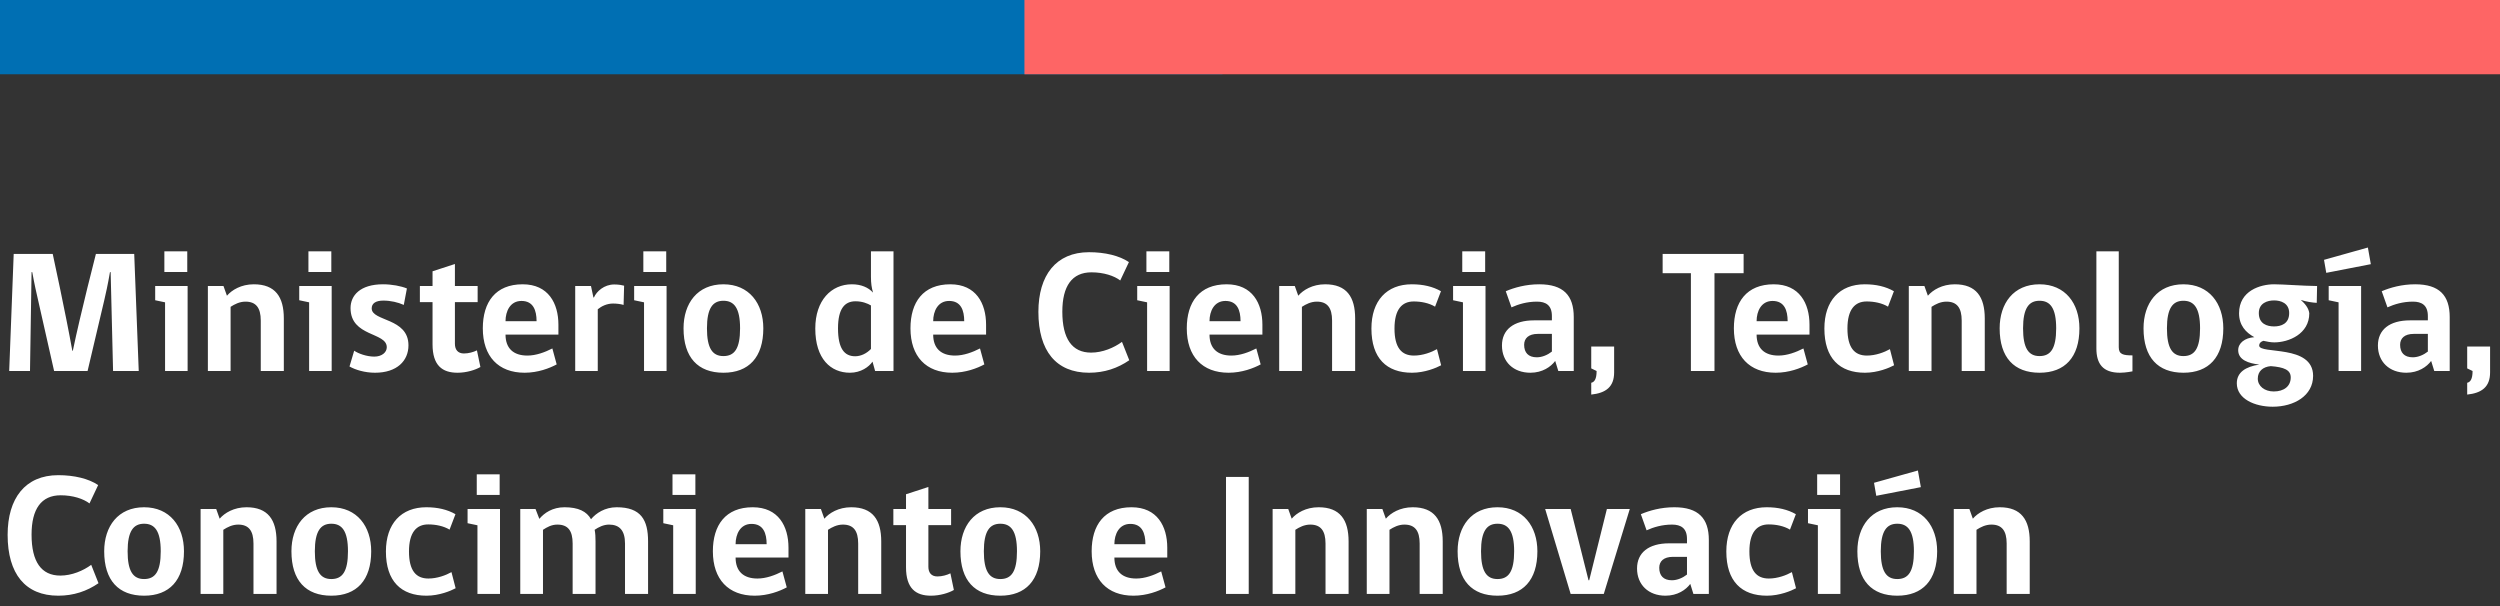
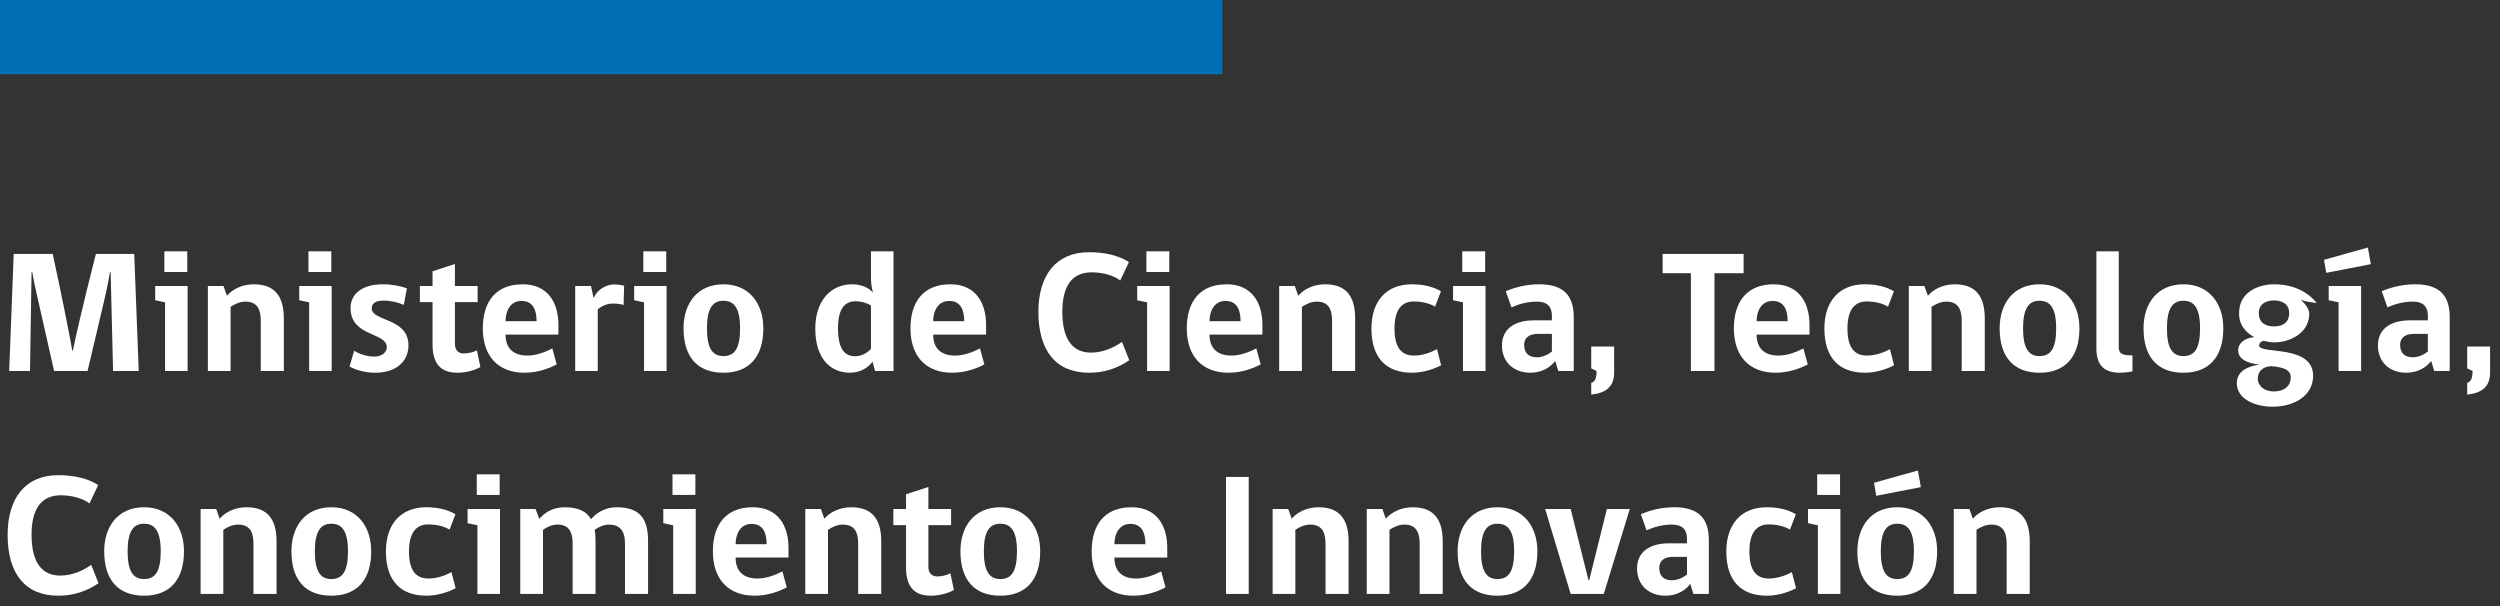
<svg xmlns="http://www.w3.org/2000/svg" width="202" height="49" viewBox="0 0 202 49" fill="none">
  <rect x="0" y="0" width="202" height="49" fill="#333333" stroke="none" />
-   <path d="M2.424 29.977L2.55 21.99H2.606C2.788 22.999 2.956 23.727 3.083 24.274L4.372 29.977H7.076L8.421 24.274C8.547 23.727 8.715 22.999 8.884 21.99H8.94L9.136 29.977H11.21L10.845 20.518H7.749C7.749 20.518 6.516 25.297 5.885 28.337H5.843C5.296 25.282 4.26 20.518 4.26 20.518H1.107L0.743 29.977H2.424ZM15.131 21.976V20.308H13.281V21.976H15.131ZM15.159 29.977V23.111H12.539V24.26L13.337 24.428V29.977H15.159ZM18.632 29.977V24.792C18.954 24.582 19.36 24.372 19.837 24.372C20.677 24.372 21.07 24.862 21.07 25.899V29.977H22.933V25.731C22.933 23.993 22.247 22.971 20.509 22.971C19.486 22.971 18.73 23.433 18.337 23.895L18.057 23.111H16.796V29.977H18.632ZM26.771 21.976V20.308H24.921V21.976H26.771ZM26.799 29.977V23.111H24.178V24.26L24.977 24.428V29.977H26.799ZM30.299 30.117C32.079 30.117 33.004 29.15 33.004 27.903C33.004 25.661 30.033 25.983 30.033 24.918C30.033 24.526 30.341 24.288 30.972 24.288C31.575 24.288 32.163 24.428 32.626 24.638L32.878 23.307C32.401 23.111 31.659 22.971 30.944 22.971C29.095 22.971 28.324 23.881 28.324 24.89C28.324 27.23 31.252 26.824 31.252 28.057C31.252 28.477 30.846 28.814 30.243 28.814C29.613 28.814 28.94 28.561 28.618 28.337L28.24 29.612C28.702 29.878 29.473 30.117 30.299 30.117ZM36.967 30.117C37.696 30.117 38.41 29.892 38.817 29.654L38.536 28.309C38.256 28.449 37.864 28.561 37.486 28.561C36.995 28.561 36.757 28.253 36.757 27.777V24.414H38.593V23.111H36.757V21.331L34.949 21.92V23.111H33.926V24.414H34.949V27.819C34.949 29.542 35.748 30.117 36.967 30.117ZM42.388 30.117C43.467 30.117 44.405 29.752 44.98 29.444L44.63 28.155C44.027 28.463 43.312 28.73 42.612 28.73C41.463 28.73 40.846 28.127 40.846 27.034H45.12V26.235C45.12 24.512 44.307 22.971 42.233 22.971C40.034 22.971 39.011 24.414 39.011 26.53C39.011 28.8 40.272 30.117 42.388 30.117ZM43.355 25.955H40.846C40.846 25.142 41.225 24.316 42.135 24.316C43.088 24.316 43.355 25.072 43.355 25.955ZM48.299 29.977V24.988C48.607 24.736 49.041 24.526 49.532 24.526C49.84 24.526 50.162 24.568 50.386 24.638L50.428 23.083C50.274 23.041 49.994 22.985 49.63 22.985C48.817 22.985 48.2 23.545 47.99 24.035H47.948L47.752 23.111H46.477V29.977H48.299ZM53.831 21.976V20.308H51.982V21.976H53.831ZM53.859 29.977V23.111H51.239V24.26L52.038 24.428V29.977H53.859ZM58.453 30.117C60.499 30.117 61.676 28.87 61.676 26.53C61.676 24.512 60.527 22.971 58.453 22.971C56.351 22.971 55.23 24.512 55.23 26.53C55.23 28.884 56.393 30.117 58.453 30.117ZM58.453 28.771C57.556 28.771 57.122 28.127 57.122 26.53C57.122 24.89 57.598 24.302 58.453 24.302C59.308 24.302 59.798 24.876 59.798 26.53C59.798 28.169 59.35 28.771 58.453 28.771ZM68.678 30.117C69.56 30.117 70.219 29.64 70.499 29.22L70.709 29.977H72.195V20.308H70.373V22.382C70.373 22.901 70.429 23.251 70.541 23.643C70.163 23.223 69.574 22.971 68.832 22.971C67.164 22.971 65.875 24.274 65.875 26.544C65.875 28.996 67.122 30.117 68.678 30.117ZM69.098 28.786C68.229 28.786 67.711 28.169 67.711 26.53C67.711 24.932 68.257 24.344 69.126 24.344C69.659 24.344 70.093 24.512 70.373 24.68V28.197C70.023 28.561 69.56 28.786 69.098 28.786ZM76.943 30.117C78.022 30.117 78.96 29.752 79.535 29.444L79.184 28.155C78.582 28.463 77.867 28.73 77.167 28.73C76.018 28.73 75.401 28.127 75.401 27.034H79.675V26.235C79.675 24.512 78.862 22.971 76.788 22.971C74.589 22.971 73.566 24.414 73.566 26.53C73.566 28.8 74.827 30.117 76.943 30.117ZM77.909 25.955H75.401C75.401 25.142 75.78 24.316 76.69 24.316C77.643 24.316 77.909 25.072 77.909 25.955ZM87.994 30.117C89.241 30.117 90.306 29.752 91.245 29.108L90.656 27.623C90.012 28.099 89.087 28.491 88.162 28.491C86.621 28.491 85.836 27.37 85.836 25.184C85.836 23.111 86.621 22.004 88.19 22.004C89.171 22.004 90.026 22.284 90.516 22.662L91.217 21.177C90.446 20.659 89.283 20.378 87.994 20.378C85.318 20.378 83.902 22.256 83.902 25.198C83.902 28.351 85.332 30.117 87.994 30.117ZM94.479 21.976V20.308H92.63V21.976H94.479ZM94.507 29.977V23.111H91.887V24.26L92.686 24.428V29.977H94.507ZM99.269 30.117C100.348 30.117 101.287 29.752 101.862 29.444L101.511 28.155C100.909 28.463 100.194 28.73 99.493 28.73C98.344 28.73 97.728 28.127 97.728 27.034H102.002V26.235C102.002 24.512 101.189 22.971 99.115 22.971C96.915 22.971 95.892 24.414 95.892 26.53C95.892 28.8 97.153 30.117 99.269 30.117ZM100.236 25.955H97.728C97.728 25.142 98.106 24.316 99.017 24.316C99.97 24.316 100.236 25.072 100.236 25.955ZM105.194 29.977V24.792C105.517 24.582 105.923 24.372 106.399 24.372C107.24 24.372 107.632 24.862 107.632 25.899V29.977H109.496V25.731C109.496 23.993 108.809 22.971 107.072 22.971C106.049 22.971 105.292 23.433 104.9 23.895L104.62 23.111H103.359V29.977H105.194ZM114.09 30.117C115.127 30.117 116.052 29.724 116.444 29.514L116.108 28.211C115.659 28.463 114.959 28.73 114.244 28.73C113.249 28.73 112.675 28.099 112.675 26.544C112.675 25.002 113.277 24.358 114.23 24.358C114.832 24.358 115.463 24.484 115.953 24.778L116.43 23.531C115.771 23.153 114.987 22.971 114.076 22.971C112.044 22.971 110.811 24.302 110.811 26.544C110.811 28.954 112.044 30.117 114.09 30.117ZM120.001 21.976V20.308H118.151V21.976H120.001ZM120.029 29.977V23.111H117.409V24.26L118.207 24.428V29.977H120.029ZM123.656 30.117C124.623 30.117 125.309 29.64 125.66 29.164L125.912 29.977H127.159V25.619C127.159 23.867 126.318 22.971 124.37 22.971C123.291 22.971 122.353 23.237 121.666 23.531L122.128 24.834C122.689 24.582 123.376 24.372 124.188 24.372C124.889 24.372 125.393 24.652 125.393 25.535V25.885H123.95C122.297 25.885 121.358 26.642 121.358 27.917C121.358 29.234 122.283 30.117 123.656 30.117ZM124.174 28.87C123.488 28.87 123.151 28.491 123.151 27.861C123.151 27.342 123.502 26.978 124.258 26.978H125.393V28.407C125.057 28.674 124.609 28.87 124.174 28.87ZM128.572 31.882C129.749 31.756 130.422 31.266 130.422 30.089V28.001H128.572V29.766L129.006 29.977C129.006 30.635 128.824 30.873 128.572 30.929V31.882ZM138.53 29.977V22.074H140.884V20.518H134.341V22.074H136.625V29.977H138.53ZM143.474 30.117C144.553 30.117 145.492 29.752 146.067 29.444L145.716 28.155C145.114 28.463 144.399 28.73 143.699 28.73C142.55 28.73 141.933 28.127 141.933 27.034H146.207V26.235C146.207 24.512 145.394 22.971 143.32 22.971C141.12 22.971 140.097 24.414 140.097 26.53C140.097 28.8 141.359 30.117 143.474 30.117ZM144.441 25.955H141.933C141.933 25.142 142.311 24.316 143.222 24.316C144.175 24.316 144.441 25.072 144.441 25.955ZM150.688 30.117C151.725 30.117 152.65 29.724 153.042 29.514L152.706 28.211C152.258 28.463 151.557 28.73 150.843 28.73C149.848 28.73 149.273 28.099 149.273 26.544C149.273 25.002 149.876 24.358 150.829 24.358C151.431 24.358 152.062 24.484 152.552 24.778L153.028 23.531C152.37 23.153 151.585 22.971 150.674 22.971C148.643 22.971 147.41 24.302 147.41 26.544C147.41 28.954 148.643 30.117 150.688 30.117ZM156.067 29.977V24.792C156.389 24.582 156.796 24.372 157.272 24.372C158.113 24.372 158.505 24.862 158.505 25.899V29.977H160.369V25.731C160.369 23.993 159.682 22.971 157.945 22.971C156.922 22.971 156.165 23.433 155.773 23.895L155.492 23.111H154.231V29.977H156.067ZM164.794 30.117C166.84 30.117 168.017 28.87 168.017 26.53C168.017 24.512 166.868 22.971 164.794 22.971C162.693 22.971 161.572 24.512 161.572 26.53C161.572 28.884 162.735 30.117 164.794 30.117ZM164.794 28.771C163.898 28.771 163.463 28.127 163.463 26.53C163.463 24.89 163.94 24.302 164.794 24.302C165.649 24.302 166.139 24.876 166.139 26.53C166.139 28.169 165.691 28.771 164.794 28.771ZM171.294 30.117C171.77 30.117 172.303 30.005 172.303 30.005V28.715C171.546 28.715 171.196 28.631 171.196 28.057V20.308H169.388V28.155C169.388 29.374 169.893 30.117 171.294 30.117ZM176.42 30.117C178.466 30.117 179.643 28.87 179.643 26.53C179.643 24.512 178.494 22.971 176.42 22.971C174.318 22.971 173.197 24.512 173.197 26.53C173.197 28.884 174.36 30.117 176.42 30.117ZM176.42 28.771C175.523 28.771 175.089 28.127 175.089 26.53C175.089 24.89 175.565 24.302 176.42 24.302C177.275 24.302 177.765 24.876 177.765 26.53C177.765 28.169 177.317 28.771 176.42 28.771ZM183.634 32.863C185.358 32.863 186.899 31.98 186.899 30.369C186.899 27.791 182.541 28.66 182.541 27.917C182.541 27.735 182.667 27.608 182.878 27.538C183.172 27.608 183.494 27.665 183.76 27.665C184.923 27.665 186.591 26.992 186.591 25.311C186.535 24.862 186.212 24.512 185.904 24.232C186.367 24.386 186.871 24.456 187.193 24.47L187.221 23.111C186.03 23.097 184.489 22.971 183.746 22.971C182.639 22.971 180.916 23.489 180.916 25.311C180.916 26.291 181.462 26.866 182.149 27.244C181.378 27.3 180.846 27.721 180.846 28.295C180.846 29.094 181.7 29.36 182.555 29.458C181.434 29.626 180.734 30.089 180.734 30.971C180.734 32.233 182.191 32.863 183.634 32.863ZM183.746 26.375C183.172 26.375 182.513 26.165 182.513 25.297C182.513 24.484 183.214 24.274 183.746 24.274C184.279 24.274 184.965 24.484 184.965 25.297C184.965 26.165 184.307 26.375 183.746 26.375ZM183.718 31.63C182.976 31.63 182.429 31.196 182.429 30.593C182.429 30.005 182.835 29.64 183.48 29.584C184.559 29.668 185.091 29.892 185.091 30.495C185.091 31.21 184.545 31.63 183.718 31.63ZM187.962 22.046L191.563 21.345L191.325 20L187.78 20.995L187.962 22.046ZM190.778 29.977V23.111H188.158V24.26L188.957 24.428V29.977H190.778ZM194.433 30.117C195.4 30.117 196.087 29.64 196.437 29.164L196.689 29.977H197.936V25.619C197.936 23.867 197.095 22.971 195.148 22.971C194.069 22.971 193.13 23.237 192.443 23.531L192.906 24.834C193.466 24.582 194.153 24.372 194.966 24.372C195.666 24.372 196.171 24.652 196.171 25.535V25.885H194.727C193.074 25.885 192.135 26.642 192.135 27.917C192.135 29.234 193.06 30.117 194.433 30.117ZM194.952 28.87C194.265 28.87 193.929 28.491 193.929 27.861C193.929 27.342 194.279 26.978 195.036 26.978H196.171V28.407C195.834 28.674 195.386 28.87 194.952 28.87ZM199.349 31.882C200.526 31.756 201.199 31.266 201.199 30.089V28.001H199.349V29.766L199.784 29.977C199.784 30.635 199.602 30.873 199.349 30.929V31.882ZM4.708 48.132C5.955 48.132 7.02 47.768 7.959 47.123L7.37 45.638C6.726 46.114 5.801 46.507 4.876 46.507C3.335 46.507 2.55 45.386 2.55 43.2C2.55 41.126 3.335 40.019 4.904 40.019C5.885 40.019 6.74 40.3 7.23 40.678L7.931 39.193C7.16 38.674 5.997 38.394 4.708 38.394C2.032 38.394 0.616 40.271 0.616 43.214C0.616 46.367 2.046 48.132 4.708 48.132ZM11.642 48.132C13.688 48.132 14.865 46.885 14.865 44.545C14.865 42.527 13.716 40.986 11.642 40.986C9.54 40.986 8.419 42.527 8.419 44.545C8.419 46.899 9.582 48.132 11.642 48.132ZM11.642 46.787C10.745 46.787 10.311 46.142 10.311 44.545C10.311 42.906 10.787 42.317 11.642 42.317C12.497 42.317 12.987 42.892 12.987 44.545C12.987 46.184 12.539 46.787 11.642 46.787ZM18.043 47.992V42.808C18.366 42.597 18.772 42.387 19.248 42.387C20.089 42.387 20.481 42.878 20.481 43.915V47.992H22.345V43.746C22.345 42.009 21.658 40.986 19.921 40.986C18.898 40.986 18.141 41.449 17.749 41.911L17.469 41.126H16.208V47.992H18.043ZM26.771 48.132C28.816 48.132 29.993 46.885 29.993 44.545C29.993 42.527 28.844 40.986 26.771 40.986C24.669 40.986 23.548 42.527 23.548 44.545C23.548 46.899 24.711 48.132 26.771 48.132ZM26.771 46.787C25.874 46.787 25.439 46.142 25.439 44.545C25.439 42.906 25.916 42.317 26.771 42.317C27.625 42.317 28.116 42.892 28.116 44.545C28.116 46.184 27.667 46.787 26.771 46.787ZM34.461 48.132C35.498 48.132 36.423 47.74 36.815 47.53L36.479 46.227C36.03 46.479 35.33 46.745 34.615 46.745C33.62 46.745 33.046 46.114 33.046 44.559C33.046 43.018 33.648 42.373 34.601 42.373C35.204 42.373 35.834 42.499 36.325 42.794L36.801 41.547C36.142 41.168 35.358 40.986 34.447 40.986C32.415 40.986 31.182 42.317 31.182 44.559C31.182 46.969 32.415 48.132 34.461 48.132ZM40.372 39.991V38.324H38.522V39.991H40.372ZM40.4 47.992V41.126H37.78V42.275L38.578 42.443V47.992H40.4ZM43.873 47.992V42.808C44.195 42.597 44.559 42.387 45.036 42.387C45.891 42.387 46.269 42.878 46.269 43.915V47.992H48.119V43.746C48.119 43.41 48.105 43.088 48.048 42.808C48.357 42.597 48.763 42.387 49.212 42.387C50.066 42.387 50.501 42.878 50.501 43.915V47.992H52.364V43.746C52.364 42.009 51.79 40.986 49.828 40.986C48.875 40.986 48.161 41.462 47.754 41.953C47.404 41.322 46.731 40.986 45.61 40.986C44.644 40.986 43.971 41.449 43.579 41.925L43.27 41.126H42.037V47.992H43.873ZM56.187 39.991V38.324H54.338V39.991H56.187ZM56.215 47.992V41.126H53.595V42.275L54.394 42.443V47.992H56.215ZM60.977 48.132C62.056 48.132 62.995 47.768 63.57 47.46L63.219 46.17C62.617 46.479 61.902 46.745 61.202 46.745C60.053 46.745 59.436 46.142 59.436 45.05H63.71V44.251C63.71 42.527 62.897 40.986 60.823 40.986C58.623 40.986 57.6 42.429 57.6 44.545C57.6 46.815 58.862 48.132 60.977 48.132ZM61.944 43.971H59.436C59.436 43.158 59.814 42.331 60.725 42.331C61.678 42.331 61.944 43.088 61.944 43.971ZM66.902 47.992V42.808C67.225 42.597 67.631 42.387 68.107 42.387C68.948 42.387 69.341 42.878 69.341 43.915V47.992H71.204V43.746C71.204 42.009 70.517 40.986 68.78 40.986C67.757 40.986 67 41.449 66.608 41.911L66.328 41.126H65.067V47.992H66.902ZM75.223 48.132C75.952 48.132 76.667 47.908 77.073 47.67L76.793 46.325C76.513 46.465 76.12 46.577 75.742 46.577C75.251 46.577 75.013 46.269 75.013 45.792V42.429H76.849V41.126H75.013V39.347L73.206 39.935V41.126H72.183V42.429H73.206V45.834C73.206 47.558 74.004 48.132 75.223 48.132ZM80.826 48.132C82.872 48.132 84.049 46.885 84.049 44.545C84.049 42.527 82.9 40.986 80.826 40.986C78.724 40.986 77.603 42.527 77.603 44.545C77.603 46.899 78.766 48.132 80.826 48.132ZM80.826 46.787C79.929 46.787 79.495 46.142 79.495 44.545C79.495 42.906 79.971 42.317 80.826 42.317C81.681 42.317 82.171 42.892 82.171 44.545C82.171 46.184 81.723 46.787 80.826 46.787ZM91.583 48.132C92.662 48.132 93.601 47.768 94.175 47.46L93.825 46.17C93.222 46.479 92.508 46.745 91.807 46.745C90.658 46.745 90.042 46.142 90.042 45.05H94.315V44.251C94.315 42.527 93.503 40.986 91.429 40.986C89.229 40.986 88.206 42.429 88.206 44.545C88.206 46.815 89.467 48.132 91.583 48.132ZM92.55 43.971H90.042C90.042 43.158 90.42 42.331 91.331 42.331C92.284 42.331 92.55 43.088 92.55 43.971ZM100.897 47.992V38.534H99.061V47.992H100.897ZM104.664 47.992V42.808C104.986 42.597 105.393 42.387 105.869 42.387C106.71 42.387 107.102 42.878 107.102 43.915V47.992H108.966V43.746C108.966 42.009 108.279 40.986 106.542 40.986C105.519 40.986 104.762 41.449 104.37 41.911L104.089 41.126H102.828V47.992H104.664ZM112.27 47.992V42.808C112.593 42.597 112.999 42.387 113.475 42.387C114.316 42.387 114.708 42.878 114.708 43.915V47.992H116.572V43.746C116.572 42.009 115.885 40.986 114.148 40.986C113.125 40.986 112.368 41.449 111.976 41.911L111.696 41.126H110.435V47.992H112.27ZM120.998 48.132C123.044 48.132 124.221 46.885 124.221 44.545C124.221 42.527 123.072 40.986 120.998 40.986C118.896 40.986 117.775 42.527 117.775 44.545C117.775 46.899 118.938 48.132 120.998 48.132ZM120.998 46.787C120.101 46.787 119.667 46.142 119.667 44.545C119.667 42.906 120.143 42.317 120.998 42.317C121.853 42.317 122.343 42.892 122.343 44.545C122.343 46.184 121.895 46.787 120.998 46.787ZM129.585 47.992L131.687 41.126H129.837L128.408 46.885H128.352L126.909 41.126H124.849L126.909 47.992H129.585ZM134.571 48.132C135.538 48.132 136.225 47.656 136.575 47.179L136.827 47.992H138.074V43.634C138.074 41.883 137.233 40.986 135.286 40.986C134.207 40.986 133.268 41.252 132.581 41.547L133.044 42.85C133.604 42.597 134.291 42.387 135.104 42.387C135.804 42.387 136.309 42.667 136.309 43.55V43.901H134.865C133.212 43.901 132.273 44.657 132.273 45.932C132.273 47.249 133.198 48.132 134.571 48.132ZM135.09 46.885C134.403 46.885 134.067 46.507 134.067 45.876C134.067 45.358 134.417 44.993 135.174 44.993H136.309V46.423C135.972 46.689 135.524 46.885 135.09 46.885ZM142.766 48.132C143.803 48.132 144.728 47.74 145.12 47.53L144.784 46.227C144.335 46.479 143.635 46.745 142.92 46.745C141.925 46.745 141.351 46.114 141.351 44.559C141.351 43.018 141.953 42.373 142.906 42.373C143.509 42.373 144.139 42.499 144.63 42.794L145.106 41.547C144.448 41.168 143.663 40.986 142.752 40.986C140.72 40.986 139.487 42.317 139.487 44.559C139.487 46.969 140.72 48.132 142.766 48.132ZM148.677 39.991V38.324H146.827V39.991H148.677ZM148.705 47.992V41.126H146.085V42.275L146.884 42.443V47.992H148.705ZM151.603 40.061L155.205 39.361L154.966 38.016L151.421 39.01L151.603 40.061ZM153.299 48.132C155.345 48.132 156.522 46.885 156.522 44.545C156.522 42.527 155.373 40.986 153.299 40.986C151.197 40.986 150.076 42.527 150.076 44.545C150.076 46.899 151.239 48.132 153.299 48.132ZM153.299 46.787C152.402 46.787 151.968 46.142 151.968 44.545C151.968 42.906 152.444 42.317 153.299 42.317C154.154 42.317 154.644 42.892 154.644 44.545C154.644 46.184 154.196 46.787 153.299 46.787ZM159.7 47.992V42.808C160.023 42.597 160.429 42.387 160.905 42.387C161.746 42.387 162.138 42.878 162.138 43.915V47.992H164.002V43.746C164.002 42.009 163.315 40.986 161.578 40.986C160.555 40.986 159.798 41.449 159.406 41.911L159.126 41.126H157.865V47.992H159.7Z" fill="#FFFFFF" />
+   <path d="M2.424 29.977L2.55 21.99H2.606C2.788 22.999 2.956 23.727 3.083 24.274L4.372 29.977H7.076L8.421 24.274C8.547 23.727 8.715 22.999 8.884 21.99H8.94L9.136 29.977H11.21L10.845 20.518H7.749C7.749 20.518 6.516 25.297 5.885 28.337H5.843C5.296 25.282 4.26 20.518 4.26 20.518H1.107L0.743 29.977H2.424ZM15.131 21.976V20.308H13.281V21.976H15.131ZM15.159 29.977V23.111H12.539V24.26L13.337 24.428V29.977H15.159ZM18.632 29.977V24.792C18.954 24.582 19.36 24.372 19.837 24.372C20.677 24.372 21.07 24.862 21.07 25.899V29.977H22.933V25.731C22.933 23.993 22.247 22.971 20.509 22.971C19.486 22.971 18.73 23.433 18.337 23.895L18.057 23.111H16.796V29.977H18.632ZM26.771 21.976V20.308H24.921V21.976H26.771ZM26.799 29.977V23.111H24.178V24.26L24.977 24.428V29.977H26.799ZM30.299 30.117C32.079 30.117 33.004 29.15 33.004 27.903C33.004 25.661 30.033 25.983 30.033 24.918C30.033 24.526 30.341 24.288 30.972 24.288C31.575 24.288 32.163 24.428 32.626 24.638L32.878 23.307C32.401 23.111 31.659 22.971 30.944 22.971C29.095 22.971 28.324 23.881 28.324 24.89C28.324 27.23 31.252 26.824 31.252 28.057C31.252 28.477 30.846 28.814 30.243 28.814C29.613 28.814 28.94 28.561 28.618 28.337L28.24 29.612C28.702 29.878 29.473 30.117 30.299 30.117ZM36.967 30.117C37.696 30.117 38.41 29.892 38.817 29.654L38.536 28.309C38.256 28.449 37.864 28.561 37.486 28.561C36.995 28.561 36.757 28.253 36.757 27.777V24.414H38.593V23.111H36.757V21.331L34.949 21.92V23.111H33.926V24.414H34.949V27.819C34.949 29.542 35.748 30.117 36.967 30.117ZM42.388 30.117C43.467 30.117 44.405 29.752 44.98 29.444L44.63 28.155C44.027 28.463 43.312 28.73 42.612 28.73C41.463 28.73 40.846 28.127 40.846 27.034H45.12V26.235C45.12 24.512 44.307 22.971 42.233 22.971C40.034 22.971 39.011 24.414 39.011 26.53C39.011 28.8 40.272 30.117 42.388 30.117ZM43.355 25.955H40.846C40.846 25.142 41.225 24.316 42.135 24.316C43.088 24.316 43.355 25.072 43.355 25.955ZM48.299 29.977V24.988C48.607 24.736 49.041 24.526 49.532 24.526C49.84 24.526 50.162 24.568 50.386 24.638L50.428 23.083C50.274 23.041 49.994 22.985 49.63 22.985C48.817 22.985 48.2 23.545 47.99 24.035H47.948L47.752 23.111H46.477V29.977H48.299ZM53.831 21.976V20.308H51.982V21.976H53.831ZM53.859 29.977V23.111H51.239V24.26L52.038 24.428V29.977H53.859ZM58.453 30.117C60.499 30.117 61.676 28.87 61.676 26.53C61.676 24.512 60.527 22.971 58.453 22.971C56.351 22.971 55.23 24.512 55.23 26.53C55.23 28.884 56.393 30.117 58.453 30.117ZM58.453 28.771C57.556 28.771 57.122 28.127 57.122 26.53C57.122 24.89 57.598 24.302 58.453 24.302C59.308 24.302 59.798 24.876 59.798 26.53C59.798 28.169 59.35 28.771 58.453 28.771ZM68.678 30.117C69.56 30.117 70.219 29.64 70.499 29.22L70.709 29.977H72.195V20.308H70.373V22.382C70.373 22.901 70.429 23.251 70.541 23.643C70.163 23.223 69.574 22.971 68.832 22.971C67.164 22.971 65.875 24.274 65.875 26.544C65.875 28.996 67.122 30.117 68.678 30.117ZM69.098 28.786C68.229 28.786 67.711 28.169 67.711 26.53C67.711 24.932 68.257 24.344 69.126 24.344C69.659 24.344 70.093 24.512 70.373 24.68V28.197C70.023 28.561 69.56 28.786 69.098 28.786ZM76.943 30.117C78.022 30.117 78.96 29.752 79.535 29.444L79.184 28.155C78.582 28.463 77.867 28.73 77.167 28.73C76.018 28.73 75.401 28.127 75.401 27.034H79.675V26.235C79.675 24.512 78.862 22.971 76.788 22.971C74.589 22.971 73.566 24.414 73.566 26.53C73.566 28.8 74.827 30.117 76.943 30.117ZM77.909 25.955H75.401C75.401 25.142 75.78 24.316 76.69 24.316C77.643 24.316 77.909 25.072 77.909 25.955ZM87.994 30.117C89.241 30.117 90.306 29.752 91.245 29.108L90.656 27.623C90.012 28.099 89.087 28.491 88.162 28.491C86.621 28.491 85.836 27.37 85.836 25.184C85.836 23.111 86.621 22.004 88.19 22.004C89.171 22.004 90.026 22.284 90.516 22.662L91.217 21.177C90.446 20.659 89.283 20.378 87.994 20.378C85.318 20.378 83.902 22.256 83.902 25.198C83.902 28.351 85.332 30.117 87.994 30.117ZM94.479 21.976V20.308H92.63V21.976H94.479ZM94.507 29.977V23.111H91.887V24.26L92.686 24.428V29.977H94.507ZM99.269 30.117C100.348 30.117 101.287 29.752 101.862 29.444L101.511 28.155C100.909 28.463 100.194 28.73 99.493 28.73C98.344 28.73 97.728 28.127 97.728 27.034H102.002V26.235C102.002 24.512 101.189 22.971 99.115 22.971C96.915 22.971 95.892 24.414 95.892 26.53C95.892 28.8 97.153 30.117 99.269 30.117ZM100.236 25.955H97.728C97.728 25.142 98.106 24.316 99.017 24.316C99.97 24.316 100.236 25.072 100.236 25.955ZM105.194 29.977V24.792C105.517 24.582 105.923 24.372 106.399 24.372C107.24 24.372 107.632 24.862 107.632 25.899V29.977H109.496V25.731C109.496 23.993 108.809 22.971 107.072 22.971C106.049 22.971 105.292 23.433 104.9 23.895L104.62 23.111H103.359V29.977H105.194ZM114.09 30.117C115.127 30.117 116.052 29.724 116.444 29.514L116.108 28.211C115.659 28.463 114.959 28.73 114.244 28.73C113.249 28.73 112.675 28.099 112.675 26.544C112.675 25.002 113.277 24.358 114.23 24.358C114.832 24.358 115.463 24.484 115.953 24.778L116.43 23.531C115.771 23.153 114.987 22.971 114.076 22.971C112.044 22.971 110.811 24.302 110.811 26.544C110.811 28.954 112.044 30.117 114.09 30.117ZM120.001 21.976V20.308H118.151V21.976H120.001ZM120.029 29.977V23.111H117.409V24.26L118.207 24.428V29.977H120.029ZM123.656 30.117C124.623 30.117 125.309 29.64 125.66 29.164L125.912 29.977H127.159V25.619C127.159 23.867 126.318 22.971 124.37 22.971C123.291 22.971 122.353 23.237 121.666 23.531L122.128 24.834C122.689 24.582 123.376 24.372 124.188 24.372C124.889 24.372 125.393 24.652 125.393 25.535V25.885H123.95C122.297 25.885 121.358 26.642 121.358 27.917C121.358 29.234 122.283 30.117 123.656 30.117ZM124.174 28.87C123.488 28.87 123.151 28.491 123.151 27.861C123.151 27.342 123.502 26.978 124.258 26.978H125.393V28.407C125.057 28.674 124.609 28.87 124.174 28.87ZM128.572 31.882C129.749 31.756 130.422 31.266 130.422 30.089V28.001H128.572V29.766L129.006 29.977C129.006 30.635 128.824 30.873 128.572 30.929V31.882ZM138.53 29.977V22.074H140.884V20.518H134.341V22.074H136.625V29.977H138.53ZM143.474 30.117C144.553 30.117 145.492 29.752 146.067 29.444L145.716 28.155C145.114 28.463 144.399 28.73 143.699 28.73C142.55 28.73 141.933 28.127 141.933 27.034H146.207V26.235C146.207 24.512 145.394 22.971 143.32 22.971C141.12 22.971 140.097 24.414 140.097 26.53C140.097 28.8 141.359 30.117 143.474 30.117ZM144.441 25.955H141.933C141.933 25.142 142.311 24.316 143.222 24.316C144.175 24.316 144.441 25.072 144.441 25.955ZM150.688 30.117C151.725 30.117 152.65 29.724 153.042 29.514L152.706 28.211C152.258 28.463 151.557 28.73 150.843 28.73C149.848 28.73 149.273 28.099 149.273 26.544C149.273 25.002 149.876 24.358 150.829 24.358C151.431 24.358 152.062 24.484 152.552 24.778L153.028 23.531C152.37 23.153 151.585 22.971 150.674 22.971C148.643 22.971 147.41 24.302 147.41 26.544C147.41 28.954 148.643 30.117 150.688 30.117ZM156.067 29.977V24.792C156.389 24.582 156.796 24.372 157.272 24.372C158.113 24.372 158.505 24.862 158.505 25.899V29.977H160.369V25.731C160.369 23.993 159.682 22.971 157.945 22.971C156.922 22.971 156.165 23.433 155.773 23.895L155.492 23.111H154.231V29.977H156.067ZM164.794 30.117C166.84 30.117 168.017 28.87 168.017 26.53C168.017 24.512 166.868 22.971 164.794 22.971C162.693 22.971 161.572 24.512 161.572 26.53C161.572 28.884 162.735 30.117 164.794 30.117ZM164.794 28.771C163.898 28.771 163.463 28.127 163.463 26.53C163.463 24.89 163.94 24.302 164.794 24.302C165.649 24.302 166.139 24.876 166.139 26.53C166.139 28.169 165.691 28.771 164.794 28.771ZM171.294 30.117C171.77 30.117 172.303 30.005 172.303 30.005V28.715C171.546 28.715 171.196 28.631 171.196 28.057V20.308H169.388V28.155C169.388 29.374 169.893 30.117 171.294 30.117ZM176.42 30.117C178.466 30.117 179.643 28.87 179.643 26.53C179.643 24.512 178.494 22.971 176.42 22.971C174.318 22.971 173.197 24.512 173.197 26.53C173.197 28.884 174.36 30.117 176.42 30.117ZM176.42 28.771C175.523 28.771 175.089 28.127 175.089 26.53C175.089 24.89 175.565 24.302 176.42 24.302C177.275 24.302 177.765 24.876 177.765 26.53C177.765 28.169 177.317 28.771 176.42 28.771ZM183.634 32.863C185.358 32.863 186.899 31.98 186.899 30.369C186.899 27.791 182.541 28.66 182.541 27.917C182.541 27.735 182.667 27.608 182.878 27.538C183.172 27.608 183.494 27.665 183.76 27.665C184.923 27.665 186.591 26.992 186.591 25.311C186.535 24.862 186.212 24.512 185.904 24.232C186.367 24.386 186.871 24.456 187.193 24.47C186.03 23.097 184.489 22.971 183.746 22.971C182.639 22.971 180.916 23.489 180.916 25.311C180.916 26.291 181.462 26.866 182.149 27.244C181.378 27.3 180.846 27.721 180.846 28.295C180.846 29.094 181.7 29.36 182.555 29.458C181.434 29.626 180.734 30.089 180.734 30.971C180.734 32.233 182.191 32.863 183.634 32.863ZM183.746 26.375C183.172 26.375 182.513 26.165 182.513 25.297C182.513 24.484 183.214 24.274 183.746 24.274C184.279 24.274 184.965 24.484 184.965 25.297C184.965 26.165 184.307 26.375 183.746 26.375ZM183.718 31.63C182.976 31.63 182.429 31.196 182.429 30.593C182.429 30.005 182.835 29.64 183.48 29.584C184.559 29.668 185.091 29.892 185.091 30.495C185.091 31.21 184.545 31.63 183.718 31.63ZM187.962 22.046L191.563 21.345L191.325 20L187.78 20.995L187.962 22.046ZM190.778 29.977V23.111H188.158V24.26L188.957 24.428V29.977H190.778ZM194.433 30.117C195.4 30.117 196.087 29.64 196.437 29.164L196.689 29.977H197.936V25.619C197.936 23.867 197.095 22.971 195.148 22.971C194.069 22.971 193.13 23.237 192.443 23.531L192.906 24.834C193.466 24.582 194.153 24.372 194.966 24.372C195.666 24.372 196.171 24.652 196.171 25.535V25.885H194.727C193.074 25.885 192.135 26.642 192.135 27.917C192.135 29.234 193.06 30.117 194.433 30.117ZM194.952 28.87C194.265 28.87 193.929 28.491 193.929 27.861C193.929 27.342 194.279 26.978 195.036 26.978H196.171V28.407C195.834 28.674 195.386 28.87 194.952 28.87ZM199.349 31.882C200.526 31.756 201.199 31.266 201.199 30.089V28.001H199.349V29.766L199.784 29.977C199.784 30.635 199.602 30.873 199.349 30.929V31.882ZM4.708 48.132C5.955 48.132 7.02 47.768 7.959 47.123L7.37 45.638C6.726 46.114 5.801 46.507 4.876 46.507C3.335 46.507 2.55 45.386 2.55 43.2C2.55 41.126 3.335 40.019 4.904 40.019C5.885 40.019 6.74 40.3 7.23 40.678L7.931 39.193C7.16 38.674 5.997 38.394 4.708 38.394C2.032 38.394 0.616 40.271 0.616 43.214C0.616 46.367 2.046 48.132 4.708 48.132ZM11.642 48.132C13.688 48.132 14.865 46.885 14.865 44.545C14.865 42.527 13.716 40.986 11.642 40.986C9.54 40.986 8.419 42.527 8.419 44.545C8.419 46.899 9.582 48.132 11.642 48.132ZM11.642 46.787C10.745 46.787 10.311 46.142 10.311 44.545C10.311 42.906 10.787 42.317 11.642 42.317C12.497 42.317 12.987 42.892 12.987 44.545C12.987 46.184 12.539 46.787 11.642 46.787ZM18.043 47.992V42.808C18.366 42.597 18.772 42.387 19.248 42.387C20.089 42.387 20.481 42.878 20.481 43.915V47.992H22.345V43.746C22.345 42.009 21.658 40.986 19.921 40.986C18.898 40.986 18.141 41.449 17.749 41.911L17.469 41.126H16.208V47.992H18.043ZM26.771 48.132C28.816 48.132 29.993 46.885 29.993 44.545C29.993 42.527 28.844 40.986 26.771 40.986C24.669 40.986 23.548 42.527 23.548 44.545C23.548 46.899 24.711 48.132 26.771 48.132ZM26.771 46.787C25.874 46.787 25.439 46.142 25.439 44.545C25.439 42.906 25.916 42.317 26.771 42.317C27.625 42.317 28.116 42.892 28.116 44.545C28.116 46.184 27.667 46.787 26.771 46.787ZM34.461 48.132C35.498 48.132 36.423 47.74 36.815 47.53L36.479 46.227C36.03 46.479 35.33 46.745 34.615 46.745C33.62 46.745 33.046 46.114 33.046 44.559C33.046 43.018 33.648 42.373 34.601 42.373C35.204 42.373 35.834 42.499 36.325 42.794L36.801 41.547C36.142 41.168 35.358 40.986 34.447 40.986C32.415 40.986 31.182 42.317 31.182 44.559C31.182 46.969 32.415 48.132 34.461 48.132ZM40.372 39.991V38.324H38.522V39.991H40.372ZM40.4 47.992V41.126H37.78V42.275L38.578 42.443V47.992H40.4ZM43.873 47.992V42.808C44.195 42.597 44.559 42.387 45.036 42.387C45.891 42.387 46.269 42.878 46.269 43.915V47.992H48.119V43.746C48.119 43.41 48.105 43.088 48.048 42.808C48.357 42.597 48.763 42.387 49.212 42.387C50.066 42.387 50.501 42.878 50.501 43.915V47.992H52.364V43.746C52.364 42.009 51.79 40.986 49.828 40.986C48.875 40.986 48.161 41.462 47.754 41.953C47.404 41.322 46.731 40.986 45.61 40.986C44.644 40.986 43.971 41.449 43.579 41.925L43.27 41.126H42.037V47.992H43.873ZM56.187 39.991V38.324H54.338V39.991H56.187ZM56.215 47.992V41.126H53.595V42.275L54.394 42.443V47.992H56.215ZM60.977 48.132C62.056 48.132 62.995 47.768 63.57 47.46L63.219 46.17C62.617 46.479 61.902 46.745 61.202 46.745C60.053 46.745 59.436 46.142 59.436 45.05H63.71V44.251C63.71 42.527 62.897 40.986 60.823 40.986C58.623 40.986 57.6 42.429 57.6 44.545C57.6 46.815 58.862 48.132 60.977 48.132ZM61.944 43.971H59.436C59.436 43.158 59.814 42.331 60.725 42.331C61.678 42.331 61.944 43.088 61.944 43.971ZM66.902 47.992V42.808C67.225 42.597 67.631 42.387 68.107 42.387C68.948 42.387 69.341 42.878 69.341 43.915V47.992H71.204V43.746C71.204 42.009 70.517 40.986 68.78 40.986C67.757 40.986 67 41.449 66.608 41.911L66.328 41.126H65.067V47.992H66.902ZM75.223 48.132C75.952 48.132 76.667 47.908 77.073 47.67L76.793 46.325C76.513 46.465 76.12 46.577 75.742 46.577C75.251 46.577 75.013 46.269 75.013 45.792V42.429H76.849V41.126H75.013V39.347L73.206 39.935V41.126H72.183V42.429H73.206V45.834C73.206 47.558 74.004 48.132 75.223 48.132ZM80.826 48.132C82.872 48.132 84.049 46.885 84.049 44.545C84.049 42.527 82.9 40.986 80.826 40.986C78.724 40.986 77.603 42.527 77.603 44.545C77.603 46.899 78.766 48.132 80.826 48.132ZM80.826 46.787C79.929 46.787 79.495 46.142 79.495 44.545C79.495 42.906 79.971 42.317 80.826 42.317C81.681 42.317 82.171 42.892 82.171 44.545C82.171 46.184 81.723 46.787 80.826 46.787ZM91.583 48.132C92.662 48.132 93.601 47.768 94.175 47.46L93.825 46.17C93.222 46.479 92.508 46.745 91.807 46.745C90.658 46.745 90.042 46.142 90.042 45.05H94.315V44.251C94.315 42.527 93.503 40.986 91.429 40.986C89.229 40.986 88.206 42.429 88.206 44.545C88.206 46.815 89.467 48.132 91.583 48.132ZM92.55 43.971H90.042C90.042 43.158 90.42 42.331 91.331 42.331C92.284 42.331 92.55 43.088 92.55 43.971ZM100.897 47.992V38.534H99.061V47.992H100.897ZM104.664 47.992V42.808C104.986 42.597 105.393 42.387 105.869 42.387C106.71 42.387 107.102 42.878 107.102 43.915V47.992H108.966V43.746C108.966 42.009 108.279 40.986 106.542 40.986C105.519 40.986 104.762 41.449 104.37 41.911L104.089 41.126H102.828V47.992H104.664ZM112.27 47.992V42.808C112.593 42.597 112.999 42.387 113.475 42.387C114.316 42.387 114.708 42.878 114.708 43.915V47.992H116.572V43.746C116.572 42.009 115.885 40.986 114.148 40.986C113.125 40.986 112.368 41.449 111.976 41.911L111.696 41.126H110.435V47.992H112.27ZM120.998 48.132C123.044 48.132 124.221 46.885 124.221 44.545C124.221 42.527 123.072 40.986 120.998 40.986C118.896 40.986 117.775 42.527 117.775 44.545C117.775 46.899 118.938 48.132 120.998 48.132ZM120.998 46.787C120.101 46.787 119.667 46.142 119.667 44.545C119.667 42.906 120.143 42.317 120.998 42.317C121.853 42.317 122.343 42.892 122.343 44.545C122.343 46.184 121.895 46.787 120.998 46.787ZM129.585 47.992L131.687 41.126H129.837L128.408 46.885H128.352L126.909 41.126H124.849L126.909 47.992H129.585ZM134.571 48.132C135.538 48.132 136.225 47.656 136.575 47.179L136.827 47.992H138.074V43.634C138.074 41.883 137.233 40.986 135.286 40.986C134.207 40.986 133.268 41.252 132.581 41.547L133.044 42.85C133.604 42.597 134.291 42.387 135.104 42.387C135.804 42.387 136.309 42.667 136.309 43.55V43.901H134.865C133.212 43.901 132.273 44.657 132.273 45.932C132.273 47.249 133.198 48.132 134.571 48.132ZM135.09 46.885C134.403 46.885 134.067 46.507 134.067 45.876C134.067 45.358 134.417 44.993 135.174 44.993H136.309V46.423C135.972 46.689 135.524 46.885 135.09 46.885ZM142.766 48.132C143.803 48.132 144.728 47.74 145.12 47.53L144.784 46.227C144.335 46.479 143.635 46.745 142.92 46.745C141.925 46.745 141.351 46.114 141.351 44.559C141.351 43.018 141.953 42.373 142.906 42.373C143.509 42.373 144.139 42.499 144.63 42.794L145.106 41.547C144.448 41.168 143.663 40.986 142.752 40.986C140.72 40.986 139.487 42.317 139.487 44.559C139.487 46.969 140.72 48.132 142.766 48.132ZM148.677 39.991V38.324H146.827V39.991H148.677ZM148.705 47.992V41.126H146.085V42.275L146.884 42.443V47.992H148.705ZM151.603 40.061L155.205 39.361L154.966 38.016L151.421 39.01L151.603 40.061ZM153.299 48.132C155.345 48.132 156.522 46.885 156.522 44.545C156.522 42.527 155.373 40.986 153.299 40.986C151.197 40.986 150.076 42.527 150.076 44.545C150.076 46.899 151.239 48.132 153.299 48.132ZM153.299 46.787C152.402 46.787 151.968 46.142 151.968 44.545C151.968 42.906 152.444 42.317 153.299 42.317C154.154 42.317 154.644 42.892 154.644 44.545C154.644 46.184 154.196 46.787 153.299 46.787ZM159.7 47.992V42.808C160.023 42.597 160.429 42.387 160.905 42.387C161.746 42.387 162.138 42.878 162.138 43.915V47.992H164.002V43.746C164.002 42.009 163.315 40.986 161.578 40.986C160.555 40.986 159.798 41.449 159.406 41.911L159.126 41.126H157.865V47.992H159.7Z" fill="#FFFFFF" />
  <path fill-rule="evenodd" clip-rule="evenodd" d="M0 6H98.775V0H0V6Z" fill="#006FB3" />
-   <path fill-rule="evenodd" clip-rule="evenodd" d="M82.775 6H202V0H82.775V6Z" fill="#FE6565" />
</svg>